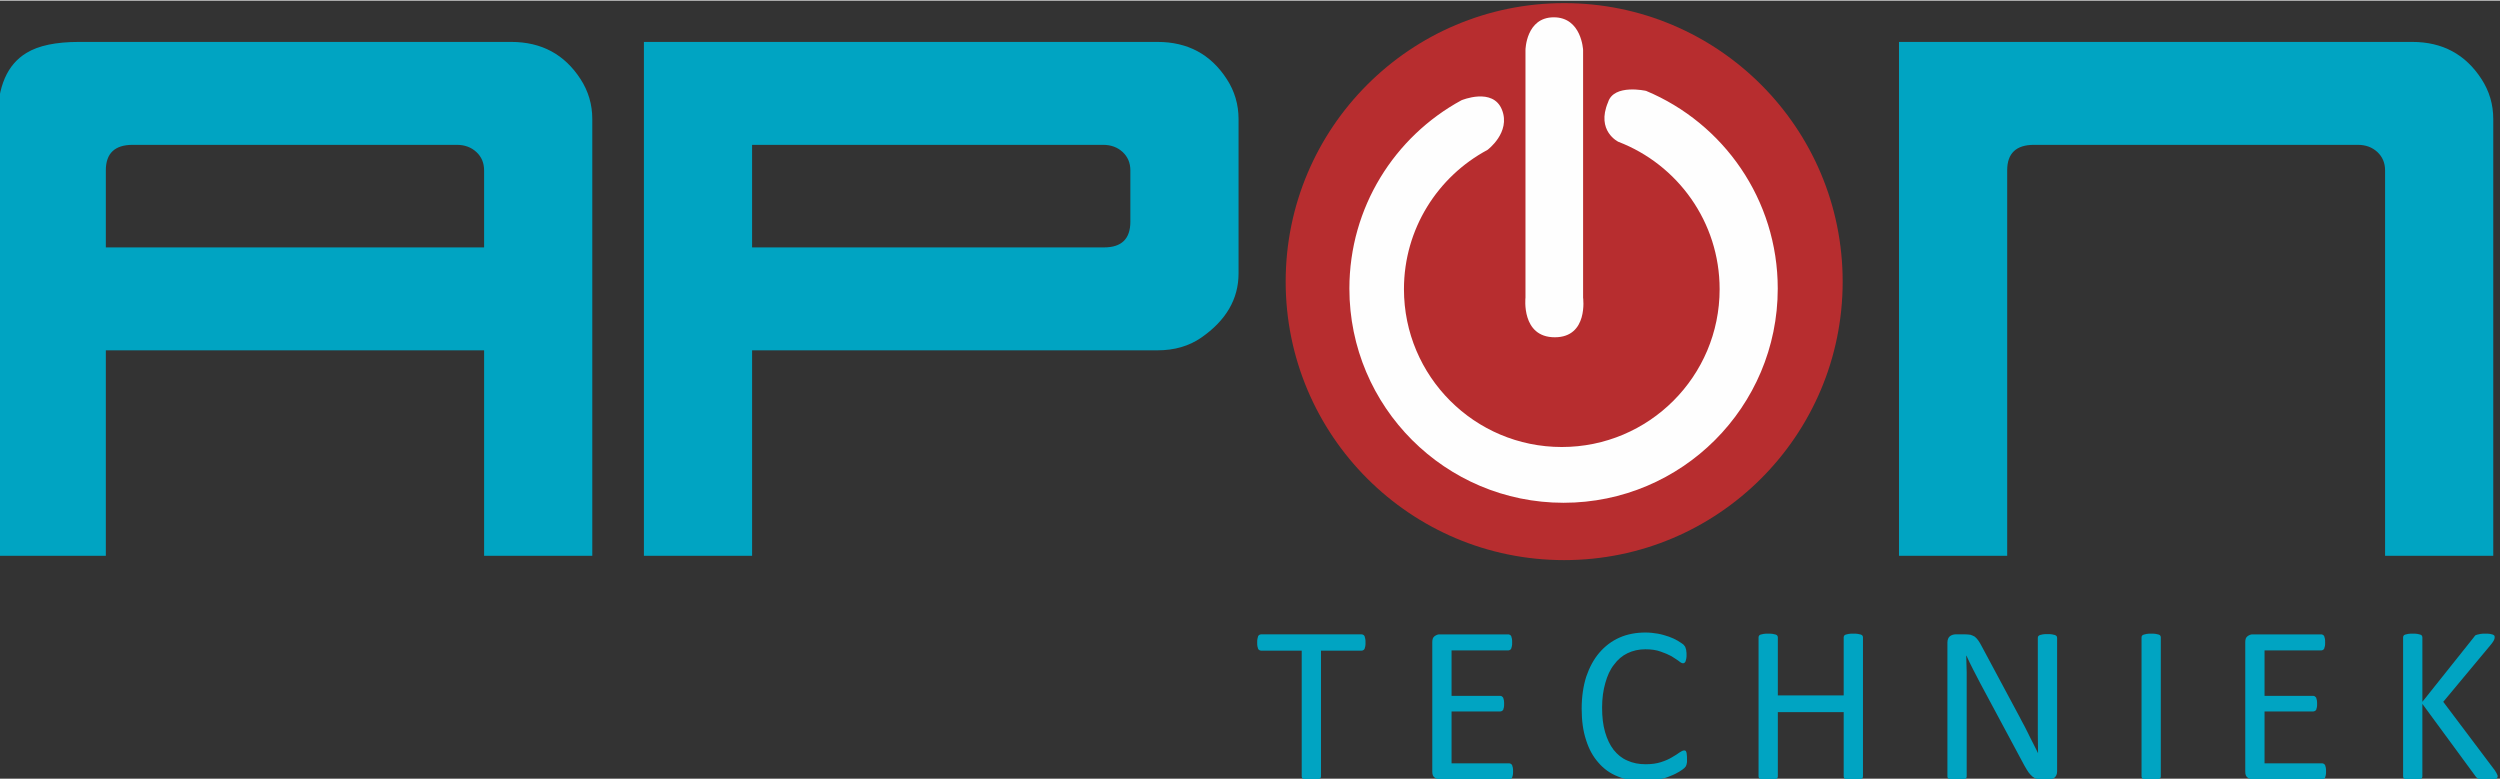
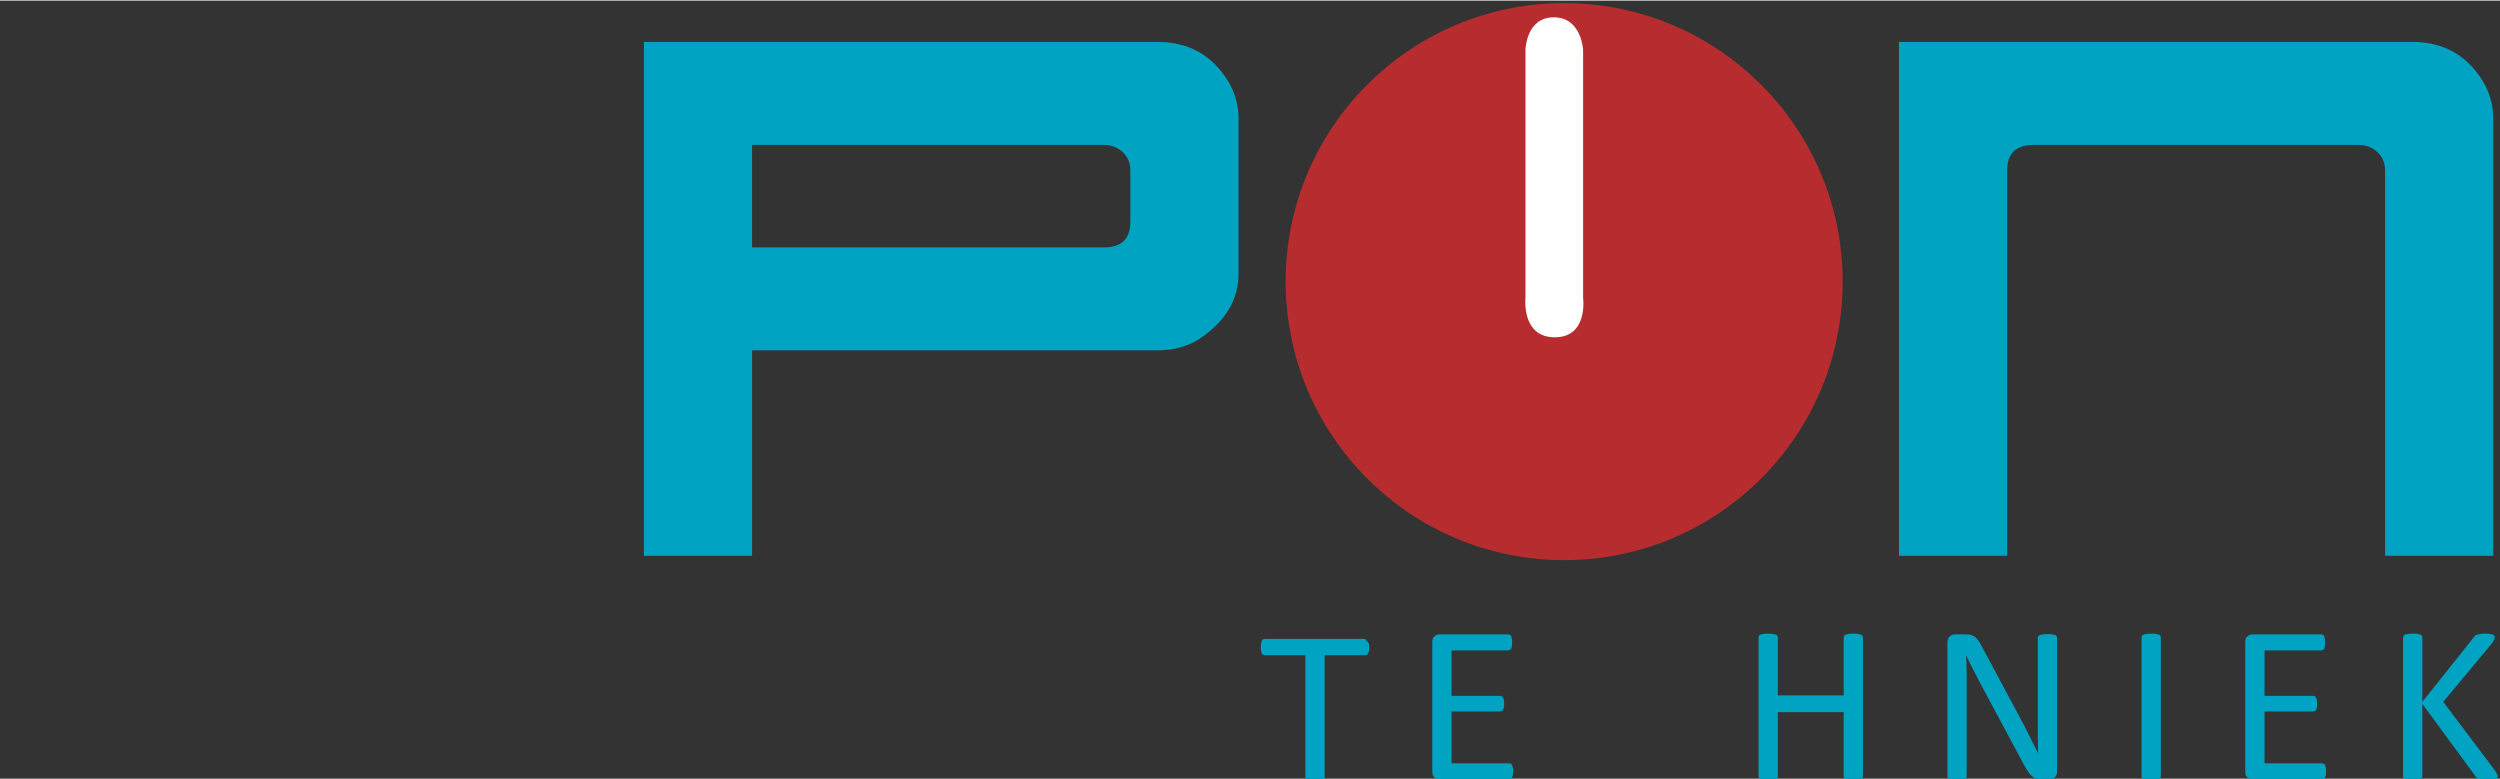
<svg xmlns="http://www.w3.org/2000/svg" xml:space="preserve" width="709px" height="221px" version="1.1" shape-rendering="geometricPrecision" text-rendering="geometricPrecision" image-rendering="optimizeQuality" fill-rule="evenodd" clip-rule="evenodd" viewBox="0 0 709 220.669">
  <rect x="0" y="0" width="709" height="220.669" fill="#333333" stroke="none" />
  <g id="Laag_x0020_1">
    <g id="_2099081438960">
-       <path fill="#00A4C2" d="M137.291 69.996l0 -21.851c0,-2.109 -0.731,-3.842 -2.193,-5.199 -1.461,-1.354 -3.303,-2.033 -5.519,-2.033l-91.961 -0.001c-5.07,0 -7.605,2.413 -7.605,7.233l0 21.851 107.278 0zm-137.96 87.463l0 -123.884c0,-9.208 2.73,-15.455 8.191,-18.738 3.383,-2.076 8.35,-3.114 14.903,-3.114l122.557 0c8.561,0 15.115,3.519 19.661,10.553 2.219,3.418 3.329,7.186 3.329,11.308l0 123.875 -30.681 0 0 -58.273 -107.278 0 0 58.273 -30.682 0z" />
      <path fill="#00A4C2" d="M320.571 48.145c0,-2.109 -0.729,-3.842 -2.192,-5.199 -1.461,-1.354 -3.301,-2.033 -5.519,-2.033l-99.566 -0.001 0 29.084 99.83 0c4.964,0 7.447,-2.427 7.447,-7.284l0 -14.567zm-137.959 109.314l0 -145.736 145.651 0c8.563,0 15.115,3.519 19.66,10.557 2.22,3.418 3.33,7.187 3.33,11.308l0 43.782c0,7.273 -3.543,13.355 -10.625,18.247 -3.453,2.38 -7.576,3.569 -12.367,3.569l-114.967 0 0 58.273 -30.682 0z" />
      <path fill="#00A4C2" d="M569.237 157.459l-30.682 0 0 -145.736 145.561 0c8.555,0 15.103,3.519 19.646,10.553 2.218,3.418 3.327,7.186 3.327,11.308l0 123.875 -30.681 0 0 -109.308c0,-2.111 -0.732,-3.844 -2.19,-5.203 -1.461,-1.356 -3.299,-2.035 -5.513,-2.035l-91.87 -0.001c-5.067,0 -7.598,2.414 -7.598,7.239l0 109.308z" />
      <path fill="#B72D2F" d="M522.581 79.702c0,43.62 -35.359,78.98 -78.983,78.98 -43.622,0 -78.982,-35.36 -78.982,-78.98 0,-43.619 35.36,-78.982 78.982,-78.982 43.624,0 78.982,35.363 78.983,78.982z" />
-       <path fill="#FEFEFE" d="M425.957 30.967c2.561,6.445 -4.117,11.386 -4.117,11.386 -14.091,7.538 -23.679,22.396 -23.679,39.495 0,24.72 20.043,44.758 44.761,44.758 24.722,0 44.765,-20.038 44.765,-44.758 0,-19.065 -11.924,-35.347 -28.716,-41.798 0,0 -6.4,-3.049 -2.924,-11.232 1.651,-5.289 10.786,-3.21 10.786,-3.21 21.932,9.164 37.337,30.818 37.337,56.071 0,33.546 -27.196,60.744 -60.742,60.744 -33.543,0 -60.742,-27.198 -60.742,-60.744 0,-23.064 12.848,-43.124 31.782,-53.409 0,0 8.928,-3.75 11.489,2.697z" />
      <path fill="#FEFEFE" d="M448.966 84.24c0,0 1.549,11.245 -8.027,11.245 -9.581,0 -8.314,-11.245 -8.314,-11.245l0 -70.253c0,0 0.143,-9.244 8.033,-9.244 7.885,0 8.308,9.244 8.308,9.244l0 70.253z" />
-       <path fill="#00A4C2" d="M387.193 181.038c-0.065,-0.325 -0.13,-0.585 -0.195,-0.781 -0.13,-0.195 -0.195,-0.325 -0.39,-0.39 -0.131,-0.065 -0.261,-0.13 -0.456,-0.13l-28.505 0c-0.195,0 -0.325,0.065 -0.455,0.13 -0.196,0.065 -0.261,0.195 -0.391,0.39 -0.065,0.196 -0.13,0.456 -0.195,0.781 -0.065,0.261 -0.065,0.651 -0.065,1.041 0,0.391 0,0.717 0.065,1.042 0.065,0.326 0.13,0.521 0.195,0.716 0.13,0.195 0.195,0.325 0.391,0.39 0.13,0.066 0.26,0.13 0.455,0.13l11.519 0 0 35.663c0,0.195 0.065,0.326 0.13,0.456 0.066,0.131 0.261,0.261 0.456,0.326 0.195,0.064 0.455,0.129 0.846,0.195 0.39,0.064 0.781,0.064 1.301,0.064 0.521,0 0.977,0 1.302,-0.064 0.391,-0.066 0.651,-0.131 0.846,-0.195 0.196,-0.065 0.391,-0.195 0.456,-0.326 0.065,-0.13 0.13,-0.261 0.13,-0.456l0 -35.663 11.519 0c0.195,0 0.325,-0.064 0.456,-0.13 0.195,-0.065 0.26,-0.195 0.39,-0.39 0.065,-0.195 0.13,-0.39 0.195,-0.716 0.065,-0.325 0.065,-0.651 0.065,-1.042 0,-0.39 0,-0.78 -0.065,-1.041l0 0z" />
+       <path fill="#00A4C2" d="M387.193 181.038l-28.505 0c-0.195,0 -0.325,0.065 -0.455,0.13 -0.196,0.065 -0.261,0.195 -0.391,0.39 -0.065,0.196 -0.13,0.456 -0.195,0.781 -0.065,0.261 -0.065,0.651 -0.065,1.041 0,0.391 0,0.717 0.065,1.042 0.065,0.326 0.13,0.521 0.195,0.716 0.13,0.195 0.195,0.325 0.391,0.39 0.13,0.066 0.26,0.13 0.455,0.13l11.519 0 0 35.663c0,0.195 0.065,0.326 0.13,0.456 0.066,0.131 0.261,0.261 0.456,0.326 0.195,0.064 0.455,0.129 0.846,0.195 0.39,0.064 0.781,0.064 1.301,0.064 0.521,0 0.977,0 1.302,-0.064 0.391,-0.066 0.651,-0.131 0.846,-0.195 0.196,-0.065 0.391,-0.195 0.456,-0.326 0.065,-0.13 0.13,-0.261 0.13,-0.456l0 -35.663 11.519 0c0.195,0 0.325,-0.064 0.456,-0.13 0.195,-0.065 0.26,-0.195 0.39,-0.39 0.065,-0.195 0.13,-0.39 0.195,-0.716 0.065,-0.325 0.065,-0.651 0.065,-1.042 0,-0.39 0,-0.78 -0.065,-1.041l0 0z" />
      <path fill="#00A4C2" d="M429.038 217.548c-0.065,-0.326 -0.13,-0.521 -0.195,-0.716 -0.13,-0.196 -0.26,-0.326 -0.391,-0.391 -0.13,-0.065 -0.325,-0.13 -0.455,-0.13l-16.334 0 0 -14.707 13.796 0c0.196,0 0.326,-0.066 0.456,-0.131 0.195,-0.065 0.26,-0.195 0.39,-0.325 0.066,-0.196 0.13,-0.391 0.196,-0.716 0.065,-0.261 0.064,-0.586 0.064,-0.976 0.001,-0.391 0,-0.716 -0.064,-1.041 -0.066,-0.261 -0.131,-0.521 -0.196,-0.716 -0.13,-0.13 -0.195,-0.261 -0.39,-0.391 -0.13,-0.065 -0.26,-0.13 -0.456,-0.13l-13.796 0 0 -12.885 16.074 0c0.195,0 0.325,-0.066 0.455,-0.131 0.196,-0.065 0.26,-0.195 0.391,-0.39 0.065,-0.195 0.13,-0.391 0.195,-0.716 0.065,-0.26 0.065,-0.586 0.065,-0.977 0,-0.455 0,-0.78 -0.065,-1.106 -0.065,-0.26 -0.13,-0.52 -0.195,-0.716 -0.13,-0.195 -0.195,-0.325 -0.391,-0.39 -0.13,-0.065 -0.26,-0.13 -0.455,-0.13l-19.524 0c-0.455,0 -0.911,0.195 -1.366,0.52 -0.456,0.326 -0.651,0.846 -0.651,1.692l0 36.705c0,0.846 0.195,1.366 0.651,1.692 0.455,0.326 0.911,0.52 1.366,0.52l19.784 0c0.13,0 0.325,-0.064 0.455,-0.129 0.131,-0.065 0.261,-0.195 0.391,-0.391 0.065,-0.195 0.13,-0.456 0.195,-0.716 0.066,-0.325 0.065,-0.651 0.065,-1.041 0.001,-0.391 0,-0.781 -0.065,-1.041l0 0z" />
-       <path fill="#00A4C2" d="M478.369 213.839c0,-0.261 -0.065,-0.522 -0.13,-0.717 -0.065,-0.195 -0.13,-0.325 -0.26,-0.39 -0.131,-0.066 -0.196,-0.066 -0.391,-0.066 -0.325,0 -0.716,0.196 -1.301,0.586 -0.521,0.391 -1.237,0.847 -2.148,1.367 -0.846,0.521 -1.887,0.976 -3.124,1.367 -1.236,0.39 -2.668,0.586 -4.295,0.586 -1.953,0 -3.644,-0.326 -5.206,-1.042 -1.562,-0.65 -2.799,-1.691 -3.905,-3.059 -1.041,-1.366 -1.822,-2.993 -2.408,-5.011 -0.586,-2.017 -0.846,-4.295 -0.846,-6.963 0,-2.603 0.326,-4.946 0.911,-6.964 0.586,-2.082 1.367,-3.839 2.473,-5.205 1.041,-1.433 2.343,-2.539 3.839,-3.255 1.498,-0.716 3.189,-1.106 5.012,-1.106 1.692,0 3.124,0.195 4.36,0.651 1.172,0.39 2.212,0.846 3.058,1.301 0.847,0.521 1.498,0.976 2.084,1.367 0.52,0.455 0.91,0.65 1.236,0.65 0.13,0 0.325,-0.064 0.39,-0.13 0.13,-0.13 0.261,-0.26 0.326,-0.455 0.065,-0.195 0.13,-0.456 0.195,-0.781 0.065,-0.26 0.065,-0.651 0.065,-1.041 0,-0.391 0,-0.716 -0.065,-0.976 0,-0.326 -0.065,-0.521 -0.13,-0.716 -0.065,-0.26 -0.13,-0.39 -0.195,-0.586 -0.066,-0.13 -0.261,-0.325 -0.521,-0.65 -0.325,-0.261 -0.846,-0.587 -1.562,-1.042 -0.781,-0.456 -1.627,-0.846 -2.538,-1.172 -0.977,-0.325 -2.018,-0.65 -3.124,-0.846 -1.171,-0.195 -2.278,-0.325 -3.514,-0.325 -2.668,0 -5.141,0.456 -7.354,1.432 -2.212,0.976 -4.1,2.408 -5.727,4.295 -1.562,1.822 -2.798,4.1 -3.709,6.768 -0.846,2.668 -1.302,5.727 -1.302,9.111 0,3.32 0.391,6.313 1.237,8.851 0.781,2.538 1.952,4.685 3.513,6.443 1.498,1.757 3.32,3.058 5.467,3.904 2.148,0.911 4.556,1.368 7.224,1.368 1.562,0 2.994,-0.131 4.295,-0.457 1.302,-0.259 2.473,-0.585 3.449,-1.041 1.042,-0.39 1.888,-0.846 2.539,-1.236 0.716,-0.456 1.171,-0.781 1.366,-0.976 0.195,-0.196 0.326,-0.391 0.456,-0.521 0.065,-0.195 0.13,-0.325 0.195,-0.521 0.065,-0.195 0.065,-0.455 0.13,-0.65 0,-0.26 0,-0.586 0,-0.911 0,-0.456 0,-0.912 -0.065,-1.236l0 0z" />
      <path fill="#00A4C2" d="M528.337 180.583c0,-0.196 -0.065,-0.326 -0.13,-0.456 -0.065,-0.13 -0.261,-0.26 -0.456,-0.325 -0.195,-0.065 -0.455,-0.13 -0.846,-0.195 -0.325,-0.066 -0.781,-0.066 -1.301,-0.066 -0.521,0 -0.976,0 -1.301,0.066 -0.391,0.065 -0.652,0.13 -0.847,0.195 -0.195,0.065 -0.391,0.195 -0.456,0.325 -0.065,0.13 -0.13,0.26 -0.13,0.456l0 16.465 -18.677 0 0 -16.465c0,-0.196 -0.066,-0.326 -0.131,-0.456 -0.064,-0.13 -0.26,-0.26 -0.455,-0.325 -0.195,-0.065 -0.456,-0.13 -0.846,-0.195 -0.326,-0.066 -0.781,-0.066 -1.302,-0.066 -0.52,0 -0.911,0 -1.301,0.066 -0.39,0.065 -0.651,0.13 -0.847,0.195 -0.194,0.065 -0.389,0.195 -0.455,0.325 -0.064,0.13 -0.13,0.26 -0.13,0.456l0 39.437c0,0.195 0.065,0.326 0.13,0.456 0.066,0.131 0.261,0.261 0.455,0.326 0.196,0.064 0.457,0.129 0.847,0.195 0.39,0.064 0.781,0.064 1.301,0.064 0.521,0 0.976,0 1.302,-0.064 0.39,-0.066 0.651,-0.131 0.846,-0.195 0.195,-0.065 0.39,-0.195 0.455,-0.326 0.066,-0.13 0.131,-0.261 0.131,-0.456l0 -18.221 18.677 0 0 18.221c0,0.195 0.065,0.326 0.13,0.456 0.066,0.131 0.26,0.261 0.456,0.326 0.195,0.064 0.455,0.129 0.847,0.195 0.325,0.064 0.78,0.064 1.301,0.064 0.52,0 0.976,0 1.301,-0.064 0.391,-0.066 0.651,-0.131 0.846,-0.195 0.195,-0.065 0.391,-0.195 0.456,-0.326 0.065,-0.13 0.13,-0.261 0.13,-0.456l0 -39.437z" />
      <path fill="#00A4C2" d="M583.394 180.713c0,-0.195 -0.066,-0.326 -0.131,-0.456 -0.064,-0.13 -0.261,-0.195 -0.456,-0.325 -0.195,-0.065 -0.455,-0.13 -0.846,-0.195 -0.325,-0.065 -0.781,-0.065 -1.236,-0.065 -0.586,0 -1.041,0 -1.367,0.065 -0.325,0.065 -0.65,0.13 -0.846,0.195 -0.195,0.13 -0.39,0.195 -0.455,0.325 -0.065,0.13 -0.13,0.261 -0.13,0.456l0 22.257c0,1.692 0,3.449 0,5.206 0,1.823 0.065,3.58 0.065,5.272 -0.521,-1.042 -0.977,-2.018 -1.497,-2.994 -0.521,-0.976 -0.976,-1.952 -1.497,-2.994 -0.521,-1.041 -1.041,-2.082 -1.627,-3.123 -0.52,-1.041 -1.106,-2.083 -1.692,-3.189l-9.697 -18.092c-0.325,-0.651 -0.651,-1.172 -0.976,-1.627 -0.325,-0.456 -0.651,-0.781 -0.976,-1.042 -0.39,-0.195 -0.716,-0.39 -1.171,-0.52 -0.456,-0.065 -0.977,-0.13 -1.563,-0.13l-2.732 0c-0.521,0 -1.107,0.195 -1.563,0.52 -0.455,0.391 -0.715,0.976 -0.715,1.822l0 37.941c0,0.195 0.065,0.326 0.13,0.456 0.065,0.131 0.26,0.261 0.455,0.326 0.195,0.064 0.456,0.129 0.781,0.195 0.391,0.064 0.846,0.064 1.367,0.064 0.521,0 0.976,0 1.301,-0.064 0.326,-0.066 0.651,-0.131 0.846,-0.195 0.196,-0.065 0.391,-0.195 0.455,-0.326 0.067,-0.13 0.131,-0.261 0.131,-0.456l0.001 -24.794c0,-1.563 -0.001,-3.124 -0.001,-4.751 -0.064,-1.562 -0.065,-3.124 -0.131,-4.686l0.067 0c0.585,1.301 1.171,2.539 1.886,3.905 0.651,1.302 1.302,2.538 1.953,3.774l12.56 23.429c0.456,0.781 0.846,1.497 1.236,2.017 0.391,0.521 0.781,0.911 1.172,1.237 0.391,0.261 0.78,0.521 1.171,0.586 0.456,0.129 0.977,0.194 1.497,0.194l1.822 0c0.326,0 0.586,-0.065 0.846,-0.129 0.326,-0.065 0.586,-0.195 0.781,-0.39 0.26,-0.197 0.456,-0.457 0.586,-0.782 0.13,-0.261 0.195,-0.651 0.195,-1.041l0.001 -37.876z" />
      <path fill="#00A4C2" d="M612.808 180.583c0,-0.196 -0.065,-0.326 -0.13,-0.456 -0.065,-0.13 -0.26,-0.26 -0.456,-0.325 -0.194,-0.065 -0.455,-0.13 -0.845,-0.195 -0.326,-0.066 -0.781,-0.066 -1.302,-0.066 -0.456,0 -0.911,0 -1.237,0.066 -0.39,0.065 -0.65,0.13 -0.845,0.195 -0.261,0.065 -0.391,0.195 -0.521,0.325 -0.065,0.13 -0.13,0.26 -0.13,0.456l0 39.437c0,0.195 0.065,0.326 0.13,0.456 0.065,0.131 0.26,0.261 0.455,0.326 0.196,0.064 0.456,0.129 0.846,0.195 0.392,0.064 0.781,0.064 1.302,0.064 0.521,0 0.976,0 1.302,-0.064 0.39,-0.066 0.65,-0.131 0.845,-0.195 0.196,-0.065 0.391,-0.195 0.456,-0.326 0.065,-0.13 0.13,-0.261 0.13,-0.456l0 -39.437z" />
      <path fill="#00A4C2" d="M659.6 217.548c-0.065,-0.326 -0.13,-0.521 -0.195,-0.716 -0.13,-0.196 -0.261,-0.326 -0.391,-0.391 -0.13,-0.065 -0.325,-0.13 -0.455,-0.13l-16.335 0 0 -14.707 13.797 0c0.195,0 0.325,-0.066 0.455,-0.131 0.196,-0.065 0.261,-0.195 0.391,-0.325 0.065,-0.196 0.13,-0.391 0.195,-0.716 0.065,-0.261 0.065,-0.586 0.065,-0.976 0,-0.391 0,-0.716 -0.065,-1.041 -0.065,-0.261 -0.13,-0.521 -0.195,-0.716 -0.13,-0.13 -0.195,-0.261 -0.391,-0.391 -0.13,-0.065 -0.26,-0.13 -0.455,-0.13l-13.797 0 0 -12.885 16.075 0c0.195,0 0.325,-0.066 0.455,-0.131 0.195,-0.065 0.26,-0.195 0.39,-0.39 0.066,-0.195 0.131,-0.391 0.196,-0.716 0.065,-0.26 0.065,-0.586 0.065,-0.977 0,-0.455 0,-0.78 -0.065,-1.106 -0.065,-0.26 -0.13,-0.52 -0.196,-0.716 -0.13,-0.195 -0.195,-0.325 -0.39,-0.39 -0.13,-0.065 -0.26,-0.13 -0.456,-0.13l-19.523 0c-0.455,0 -0.911,0.195 -1.367,0.52 -0.455,0.326 -0.651,0.846 -0.651,1.692l0.001 36.705c0,0.846 0.195,1.366 0.65,1.692 0.456,0.326 0.911,0.52 1.367,0.52l19.784 0c0.13,0 0.325,-0.064 0.455,-0.129 0.13,-0.065 0.261,-0.195 0.391,-0.391 0.065,-0.195 0.13,-0.456 0.195,-0.716 0.065,-0.325 0.065,-0.651 0.065,-1.041 0,-0.391 0,-0.781 -0.065,-1.041l0 0z" />
      <path fill="#00A4C2" d="M708.201 219.5c-0.065,-0.195 -0.26,-0.586 -0.651,-1.172l-14.643 -19.458 13.601 -16.335c0.392,-0.521 0.652,-0.846 0.782,-1.171 0.13,-0.261 0.195,-0.521 0.195,-0.781 0.001,-0.196 0,-0.326 -0.065,-0.456 -0.065,-0.13 -0.26,-0.195 -0.456,-0.325 -0.195,-0.065 -0.456,-0.13 -0.781,-0.195 -0.324,-0.066 -0.781,-0.066 -1.366,-0.066 -0.521,0 -0.976,0 -1.302,0.066 -0.39,0.065 -0.65,0.13 -0.911,0.195 -0.26,0.065 -0.455,0.13 -0.651,0.26 -0.13,0.13 -0.26,0.325 -0.39,0.521l-14.577 18.287 0 -18.287c0,-0.196 -0.066,-0.326 -0.131,-0.456 -0.064,-0.13 -0.26,-0.26 -0.456,-0.325 -0.195,-0.065 -0.455,-0.13 -0.846,-0.195 -0.325,-0.066 -0.781,-0.066 -1.301,-0.066 -0.521,0 -0.911,0 -1.302,0.066 -0.39,0.065 -0.65,0.13 -0.846,0.195 -0.195,0.065 -0.39,0.195 -0.455,0.325 -0.065,0.13 -0.13,0.26 -0.13,0.456l0 39.437c0,0.195 0.065,0.326 0.13,0.456 0.065,0.131 0.26,0.261 0.455,0.326 0.196,0.064 0.456,0.129 0.846,0.195 0.391,0.064 0.781,0.064 1.302,0.064 0.521,0 0.976,0 1.301,-0.064 0.392,-0.066 0.651,-0.131 0.846,-0.195 0.196,-0.065 0.391,-0.195 0.456,-0.326 0.066,-0.13 0.13,-0.261 0.13,-0.456l0.001 -20.564 15.098 20.564c0.195,0.261 0.39,0.456 0.585,0.587 0.261,0.195 0.586,0.324 1.042,0.39 0.455,0 1.106,0.064 1.821,0.064 0.587,0 1.042,0 1.432,-0.064 0.326,-0.066 0.651,-0.131 0.846,-0.195 0.196,-0.13 0.326,-0.195 0.391,-0.39 0.131,-0.131 0.13,-0.261 0.13,-0.457 0.001,-0.13 0,-0.26 -0.13,-0.455l0 0z" />
    </g>
  </g>
</svg>